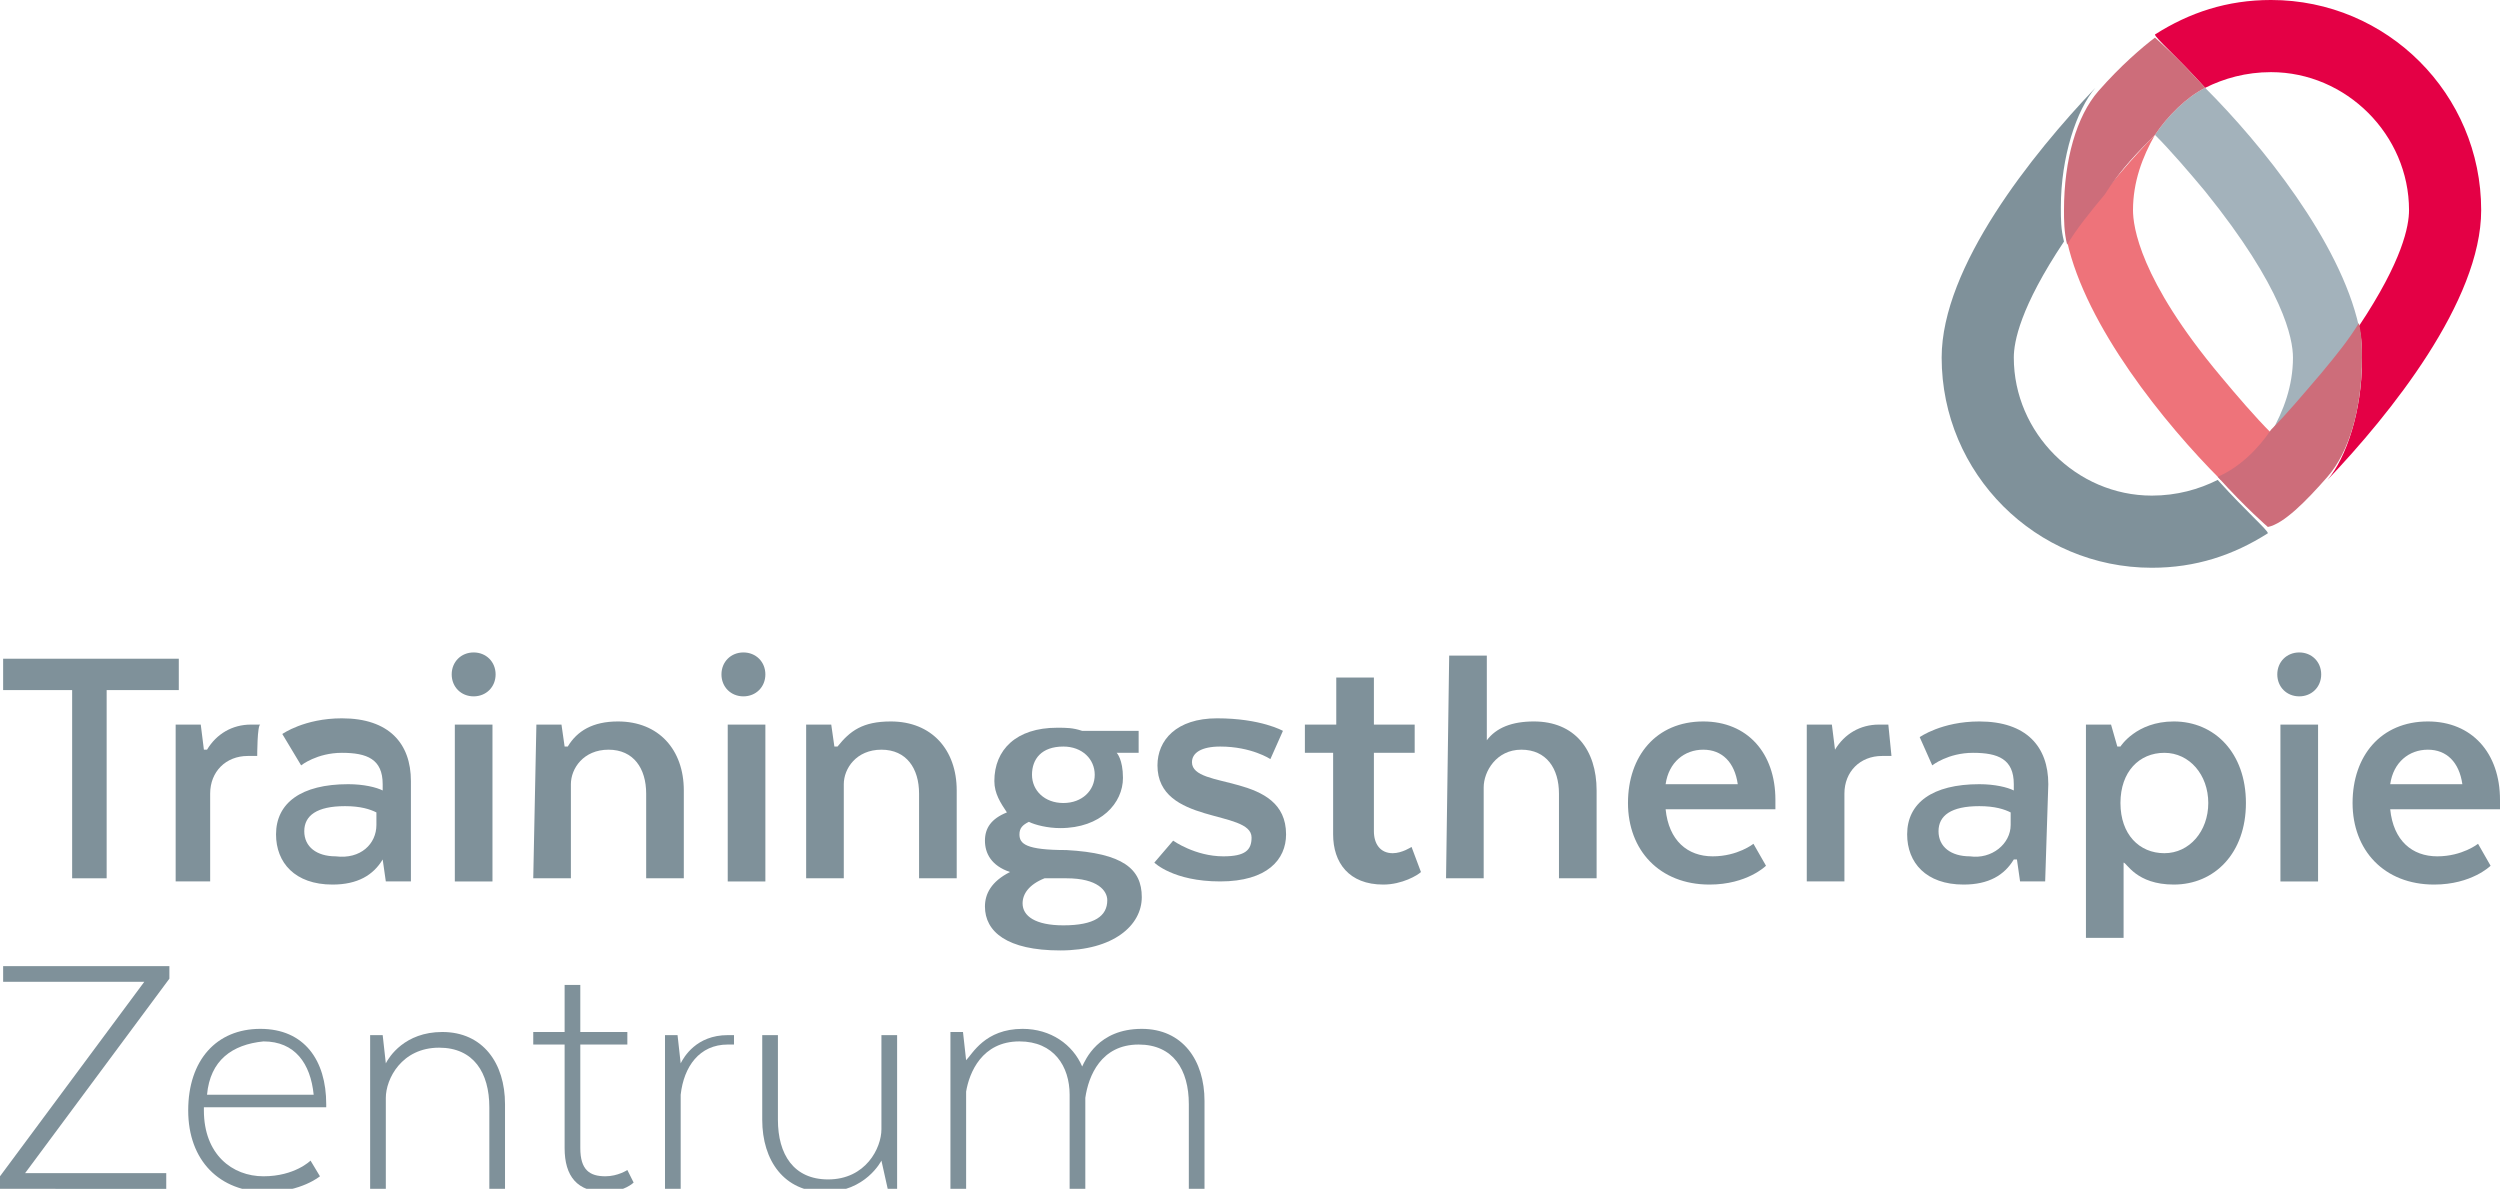
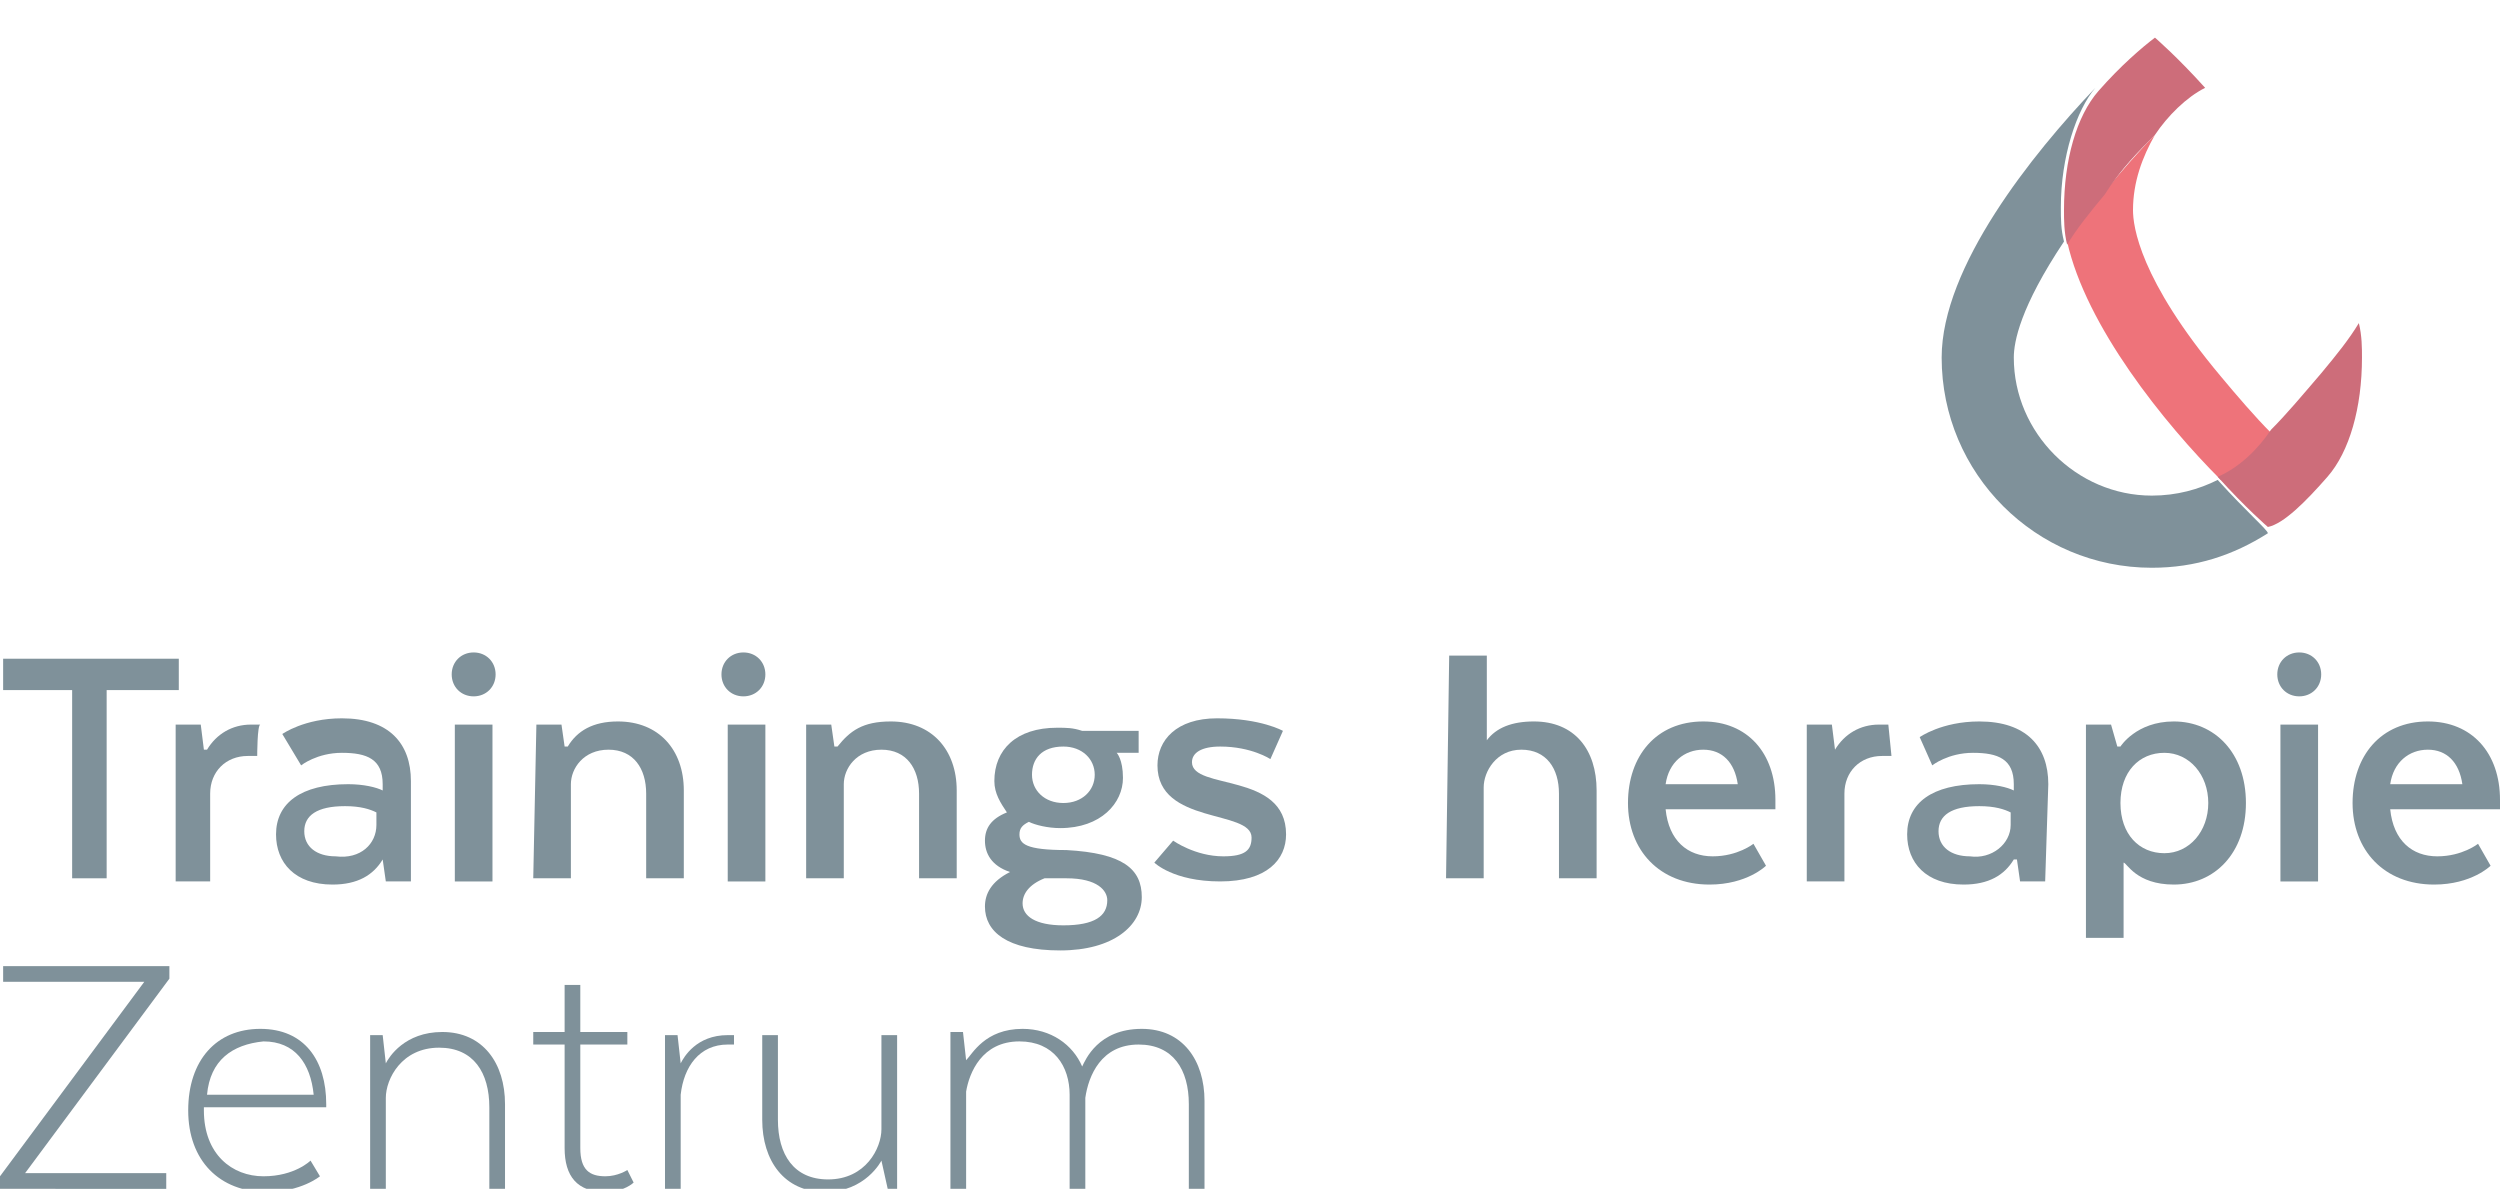
<svg xmlns="http://www.w3.org/2000/svg" version="1.1" id="Logo" x="0px" y="0px" viewBox="0 0 79.7 37.9" style="enable-background:new 0 0 79.7 37.9;" xml:space="preserve">
  <style type="text/css">
	.st0{fill:#7F919A;}
	.st1{fill:#A3B2BB;}
	.st2{fill:#EE737A;}
	.st3{fill:#E40045;}
	.st4{fill:#CD6D7A;}
</style>
  <g>
    <path class="st0" d="M0.1,21h5.6v1H3.4v6H2.3v-6H0.1V21z" />
    <path class="st0" d="M8.2,24.1H7.9c-0.7,0-1.2,0.5-1.2,1.2v2.8H5.6v-5h0.8l0.1,0.8h0.1c0.3-0.5,0.8-0.8,1.4-0.8h0.3   C8.2,23.1,8.2,24.1,8.2,24.1z" />
    <path class="st0" d="M13.1,28.1h-0.8l-0.1-0.7h0c-0.3,0.5-0.8,0.8-1.6,0.8c-1.2,0-1.8-0.7-1.8-1.6c0-1,0.8-1.6,2.3-1.6   c0.5,0,0.9,0.1,1.1,0.2V25c0-0.8-0.5-1-1.3-1c-0.8,0-1.3,0.4-1.3,0.4L9,23.4c0,0,0.7-0.5,1.9-0.5c1.5,0,2.2,0.8,2.2,2L13.1,28.1   L13.1,28.1z M12,26.3v-0.4c-0.2-0.1-0.5-0.2-1-0.2c-0.9,0-1.3,0.3-1.3,0.8c0,0.5,0.4,0.8,1,0.8C11.5,27.4,12,26.9,12,26.3z" />
    <path class="st0" d="M14.4,21.5c0-0.4,0.3-0.7,0.7-0.7c0.4,0,0.7,0.3,0.7,0.7c0,0.4-0.3,0.7-0.7,0.7C14.7,22.2,14.4,21.9,14.4,21.5   z M14.5,23.1h1.2v5h-1.2V23.1z" />
    <path class="st0" d="M17.1,23.1h0.8l0.1,0.7h0.1c0.3-0.5,0.8-0.8,1.6-0.8c1.3,0,2.1,0.9,2.1,2.2v2.8h-1.2v-2.7   c0-0.8-0.4-1.4-1.2-1.4c-0.8,0-1.2,0.6-1.2,1.1v3h-1.2L17.1,23.1L17.1,23.1z" />
    <path class="st0" d="M23,21.5c0-0.4,0.3-0.7,0.7-0.7c0.4,0,0.7,0.3,0.7,0.7c0,0.4-0.3,0.7-0.7,0.7C23.3,22.2,23,21.9,23,21.5z    M23.2,23.1h1.2v5h-1.2V23.1z" />
    <path class="st0" d="M25.7,23.1h0.8l0.1,0.7h0.1c0.4-0.5,0.8-0.8,1.7-0.8c1.3,0,2.1,0.9,2.1,2.2V28h-1.2v-2.7   c0-0.8-0.4-1.4-1.2-1.4c-0.8,0-1.2,0.6-1.2,1.1v3h-1.2L25.7,23.1L25.7,23.1z" />
    <path class="st0" d="M35.6,24L35.6,24c0,0,0.2,0.2,0.2,0.8c0,0.8-0.7,1.6-2,1.6c-0.4,0-0.8-0.1-1-0.2c-0.2,0.1-0.3,0.2-0.3,0.4   c0,0.3,0.2,0.5,1.5,0.5c1.8,0.1,2.4,0.6,2.4,1.5c0,0.9-0.9,1.7-2.6,1.7c-1.7,0-2.4-0.6-2.4-1.4c0-0.4,0.2-0.8,0.8-1.1   c-0.6-0.2-0.8-0.6-0.8-1c0-0.4,0.2-0.7,0.7-0.9c-0.2-0.3-0.4-0.6-0.4-1c0-1,0.7-1.7,2-1.7c0.3,0,0.5,0,0.8,0.1h1.8V24H35.6z    M33.3,28c-0.5,0.2-0.7,0.5-0.7,0.8c0,0.4,0.4,0.7,1.3,0.7c1,0,1.4-0.3,1.4-0.8c0-0.3-0.3-0.7-1.3-0.7C33.7,28,33.5,28,33.3,28z    M32.9,24.7c0,0.5,0.4,0.9,1,0.9c0.6,0,1-0.4,1-0.9c0-0.5-0.4-0.9-1-0.9C33.2,23.8,32.9,24.2,32.9,24.7z" />
    <path class="st0" d="M37.4,26.8c0,0,0.7,0.5,1.6,0.5c0.7,0,0.9-0.2,0.9-0.6c0-0.9-3-0.4-3-2.3c0-0.8,0.6-1.5,1.9-1.5   c1.4,0,2.1,0.4,2.1,0.4l-0.4,0.9c0,0-0.6-0.4-1.6-0.4c-0.6,0-0.9,0.2-0.9,0.5c0,0.9,3,0.3,3,2.3c0,0.8-0.6,1.5-2.1,1.5   c-1.5,0-2.1-0.6-2.1-0.6L37.4,26.8z" />
-     <path class="st0" d="M42.6,23.1v-1.5h1.2v1.5h1.3V24h-1.3v2.5c0,0.4,0.2,0.7,0.6,0.7c0.3,0,0.6-0.2,0.6-0.2l0.3,0.8   c-0.1,0.1-0.6,0.4-1.2,0.4c-1.1,0-1.6-0.7-1.6-1.6V24h-0.9v-0.9C41.7,23.1,42.6,23.1,42.6,23.1z" />
    <path class="st0" d="M46.2,20.9h1.2v2.7h0c0.3-0.4,0.8-0.6,1.5-0.6c1.3,0,2,0.9,2,2.2v2.8h-1.2v-2.7c0-0.8-0.4-1.4-1.2-1.4   c-0.8,0-1.2,0.7-1.2,1.2V28h-1.2L46.2,20.9L46.2,20.9z" />
    <path class="st0" d="M56.3,27.6c0,0-0.6,0.6-1.8,0.6c-1.6,0-2.6-1.1-2.6-2.6c0-1.5,0.9-2.6,2.4-2.6c1.4,0,2.3,1,2.3,2.5   c0,0.1,0,0.3,0,0.3h-3.5c0.1,1,0.7,1.5,1.5,1.5c0.8,0,1.3-0.4,1.3-0.4L56.3,27.6z M53.1,25h2.3c-0.1-0.7-0.5-1.1-1.1-1.1   C53.7,23.9,53.2,24.3,53.1,25z" />
    <path class="st0" d="M60.3,24.1H60c-0.7,0-1.2,0.5-1.2,1.2v2.8h-1.2v-5h0.8l0.1,0.8h0c0.3-0.5,0.8-0.8,1.4-0.8h0.3L60.3,24.1   L60.3,24.1z" />
    <path class="st0" d="M65.2,28.1h-0.8l-0.1-0.7h-0.1c-0.3,0.5-0.8,0.8-1.6,0.8c-1.2,0-1.8-0.7-1.8-1.6c0-1,0.8-1.6,2.3-1.6   c0.5,0,0.9,0.1,1.1,0.2V25c0-0.8-0.5-1-1.3-1c-0.8,0-1.3,0.4-1.3,0.4l-0.4-0.9c0,0,0.7-0.5,1.9-0.5c1.5,0,2.2,0.8,2.2,2L65.2,28.1   L65.2,28.1z M64.1,26.3v-0.4c-0.2-0.1-0.5-0.2-1-0.2c-0.9,0-1.3,0.3-1.3,0.8c0,0.5,0.4,0.8,1,0.8C63.5,27.4,64.1,26.9,64.1,26.3z" />
    <path class="st0" d="M67.7,27.5v2.4h-1.2v-6.8h0.8l0.2,0.7h0.1c0,0,0.5-0.8,1.7-0.8c1.3,0,2.3,1,2.3,2.6c0,1.6-1,2.6-2.3,2.6   C68.1,28.2,67.8,27.5,67.7,27.5L67.7,27.5L67.7,27.5z M69,27.2c0.8,0,1.4-0.7,1.4-1.6c0-0.9-0.6-1.6-1.4-1.6   c-0.8,0-1.4,0.6-1.4,1.6C67.6,26.6,68.2,27.2,69,27.2z" />
    <path class="st0" d="M72.6,21.5c0-0.4,0.3-0.7,0.7-0.7c0.4,0,0.7,0.3,0.7,0.7c0,0.4-0.3,0.7-0.7,0.7C72.9,22.2,72.6,21.9,72.6,21.5   z M72.7,23.1h1.2v5h-1.2V23.1z" />
    <path class="st0" d="M79.4,27.6c0,0-0.6,0.6-1.8,0.6c-1.6,0-2.6-1.1-2.6-2.6c0-1.5,0.9-2.6,2.4-2.6c1.4,0,2.3,1,2.3,2.5   c0,0.1,0,0.3,0,0.3h-3.5c0.1,1,0.7,1.5,1.5,1.5c0.8,0,1.3-0.4,1.3-0.4L79.4,27.6z M76.2,25h2.3c-0.1-0.7-0.5-1.1-1.1-1.1   C76.8,23.9,76.3,24.3,76.2,25z" />
  </g>
  <g>
    <path class="st0" d="M0,37.5l4.6-6.2H0.1v-0.5h5.3v0.4l-4.6,6.2h4.5v0.5H0V37.5z" />
    <path class="st0" d="M10.2,37.5c0,0-0.6,0.5-1.7,0.5C7,38,6,37,6,35.4c0-1.6,0.9-2.6,2.3-2.6c1.4,0,2.1,1,2.1,2.4v0.1H6.5v0.1   c0,1.4,0.9,2.1,1.9,2.1c1,0,1.5-0.5,1.5-0.5L10.2,37.5z M6.6,34.9h3.4c-0.1-1-0.6-1.7-1.6-1.7C7.4,33.3,6.7,33.8,6.6,34.9z" />
    <path class="st0" d="M12.3,37.9h-0.5v-4.9h0.4l0.1,0.9h0c0.1-0.2,0.6-1,1.8-1c1.3,0,2,1,2,2.3v2.8h-0.5v-2.7c0-1.1-0.5-1.9-1.6-1.9   c-1.2,0-1.7,1-1.7,1.6L12.3,37.9L12.3,37.9z" />
    <path class="st0" d="M18,32.9v-1.5h0.5v1.5H20v0.4h-1.5v3.3c0,0.7,0.3,0.9,0.8,0.9c0.4,0,0.7-0.2,0.7-0.2l0.2,0.4   c0,0-0.3,0.3-0.9,0.3c-0.9,0-1.3-0.5-1.3-1.4v-3.3H17v-0.4H18z" />
    <path class="st0" d="M23.4,33.3h-0.2c-0.9,0-1.4,0.7-1.5,1.6v3h-0.5v-4.9h0.4l0.1,0.9h0c0.1-0.2,0.5-0.9,1.5-0.9h0.2V33.3z" />
    <path class="st0" d="M28.6,37.9h-0.3L28.1,37h0c0,0-0.5,1-1.8,1c-1.3,0-2-1-2-2.3v-2.7h0.5v2.7c0,1.1,0.5,1.9,1.6,1.9   c1.2,0,1.7-1,1.7-1.6v-3h0.5L28.6,37.9L28.6,37.9z" />
    <path class="st0" d="M30.3,32.9h0.4l0.1,0.9h0c0.2-0.2,0.6-1,1.8-1c0.9,0,1.6,0.5,1.9,1.2h0c0.1-0.2,0.5-1.2,1.9-1.2   c1.3,0,2,1,2,2.3v2.8h-0.5v-2.7c0-1.1-0.5-1.9-1.6-1.9c-1.2,0-1.6,1-1.7,1.7v2.9h-0.5v-3c0-0.9-0.5-1.7-1.6-1.7   c-1.2,0-1.6,1-1.7,1.6v3.1h-0.5L30.3,32.9L30.3,32.9z" />
  </g>
  <g>
-     <path class="st1" d="M68.7,4.3c0.5,0.5,1.1,1.2,1.6,1.8c2.5,3.1,2.8,4.7,2.8,5.3c0,0.9-0.3,1.7-0.7,2.4l0,0   c0.5-0.5,1.1-1.2,1.6-1.8c0.5-0.6,0.9-1.1,1.2-1.6c-0.6-2.7-3.1-5.8-4.9-7.6C69.7,3.1,69.1,3.7,68.7,4.3z" />
    <path class="st2" d="M70.8,12C68.2,8.9,68,7.2,68,6.7c0-0.9,0.3-1.7,0.7-2.4l0,0c-0.5,0.5-1.1,1.2-1.6,1.8   c-0.5,0.6-0.9,1.1-1.2,1.6c0.6,2.7,3.1,5.8,4.9,7.6c0.7-0.4,1.3-0.9,1.6-1.5C71.9,13.3,71.3,12.6,70.8,12z" />
    <path class="st0" d="M70.7,15.3c-0.6,0.3-1.3,0.5-2.1,0.5c-2.4,0-4.4-2-4.4-4.4c0-0.5,0.2-1.6,1.6-3.7c-0.1-0.4-0.1-0.7-0.1-1.1   c0-1.6,0.5-3.1,1.1-3.8c-2,2.1-4.9,5.7-4.9,8.6c0,3.7,3,6.7,6.7,6.7c1.4,0,2.6-0.4,3.7-1.1C72.3,16.9,71.6,16.3,70.7,15.3z" />
-     <path class="st3" d="M70.3,2.8c0.6-0.3,1.3-0.5,2.1-0.5c2.4,0,4.4,2,4.4,4.4c0,0.5-0.2,1.6-1.6,3.7c0.1,0.4,0.1,0.7,0.1,1.1   c0,1.6-0.5,3.1-1.1,3.8c2-2.1,4.9-5.7,4.9-8.6c0-3.7-3-6.7-6.7-6.7c-1.4,0-2.6,0.4-3.7,1.1C68.7,1.2,69.4,1.8,70.3,2.8z" />
    <path class="st4" d="M68.7,4.3c0.4-0.6,1-1.2,1.6-1.5c-0.9-1-1.6-1.6-1.6-1.6c-0.4,0.3-1.1,0.9-1.8,1.7c-0.7,0.8-1.1,2.2-1.1,3.8   c0,0.3,0,0.7,0.1,1.1c0.3-0.5,0.7-1,1.2-1.6C67.6,5.4,68.2,4.8,68.7,4.3L68.7,4.3L68.7,4.3z" />
    <path class="st4" d="M74.2,15.2c0.7-0.8,1.1-2.2,1.1-3.8c0-0.3,0-0.7-0.1-1.1c-0.3,0.5-0.7,1-1.2,1.6c-0.6,0.7-1.1,1.3-1.6,1.8l0,0   c-0.4,0.6-1,1.2-1.7,1.5c0.9,1,1.6,1.6,1.6,1.6C72.8,16.7,73.5,16,74.2,15.2z" />
  </g>
</svg>